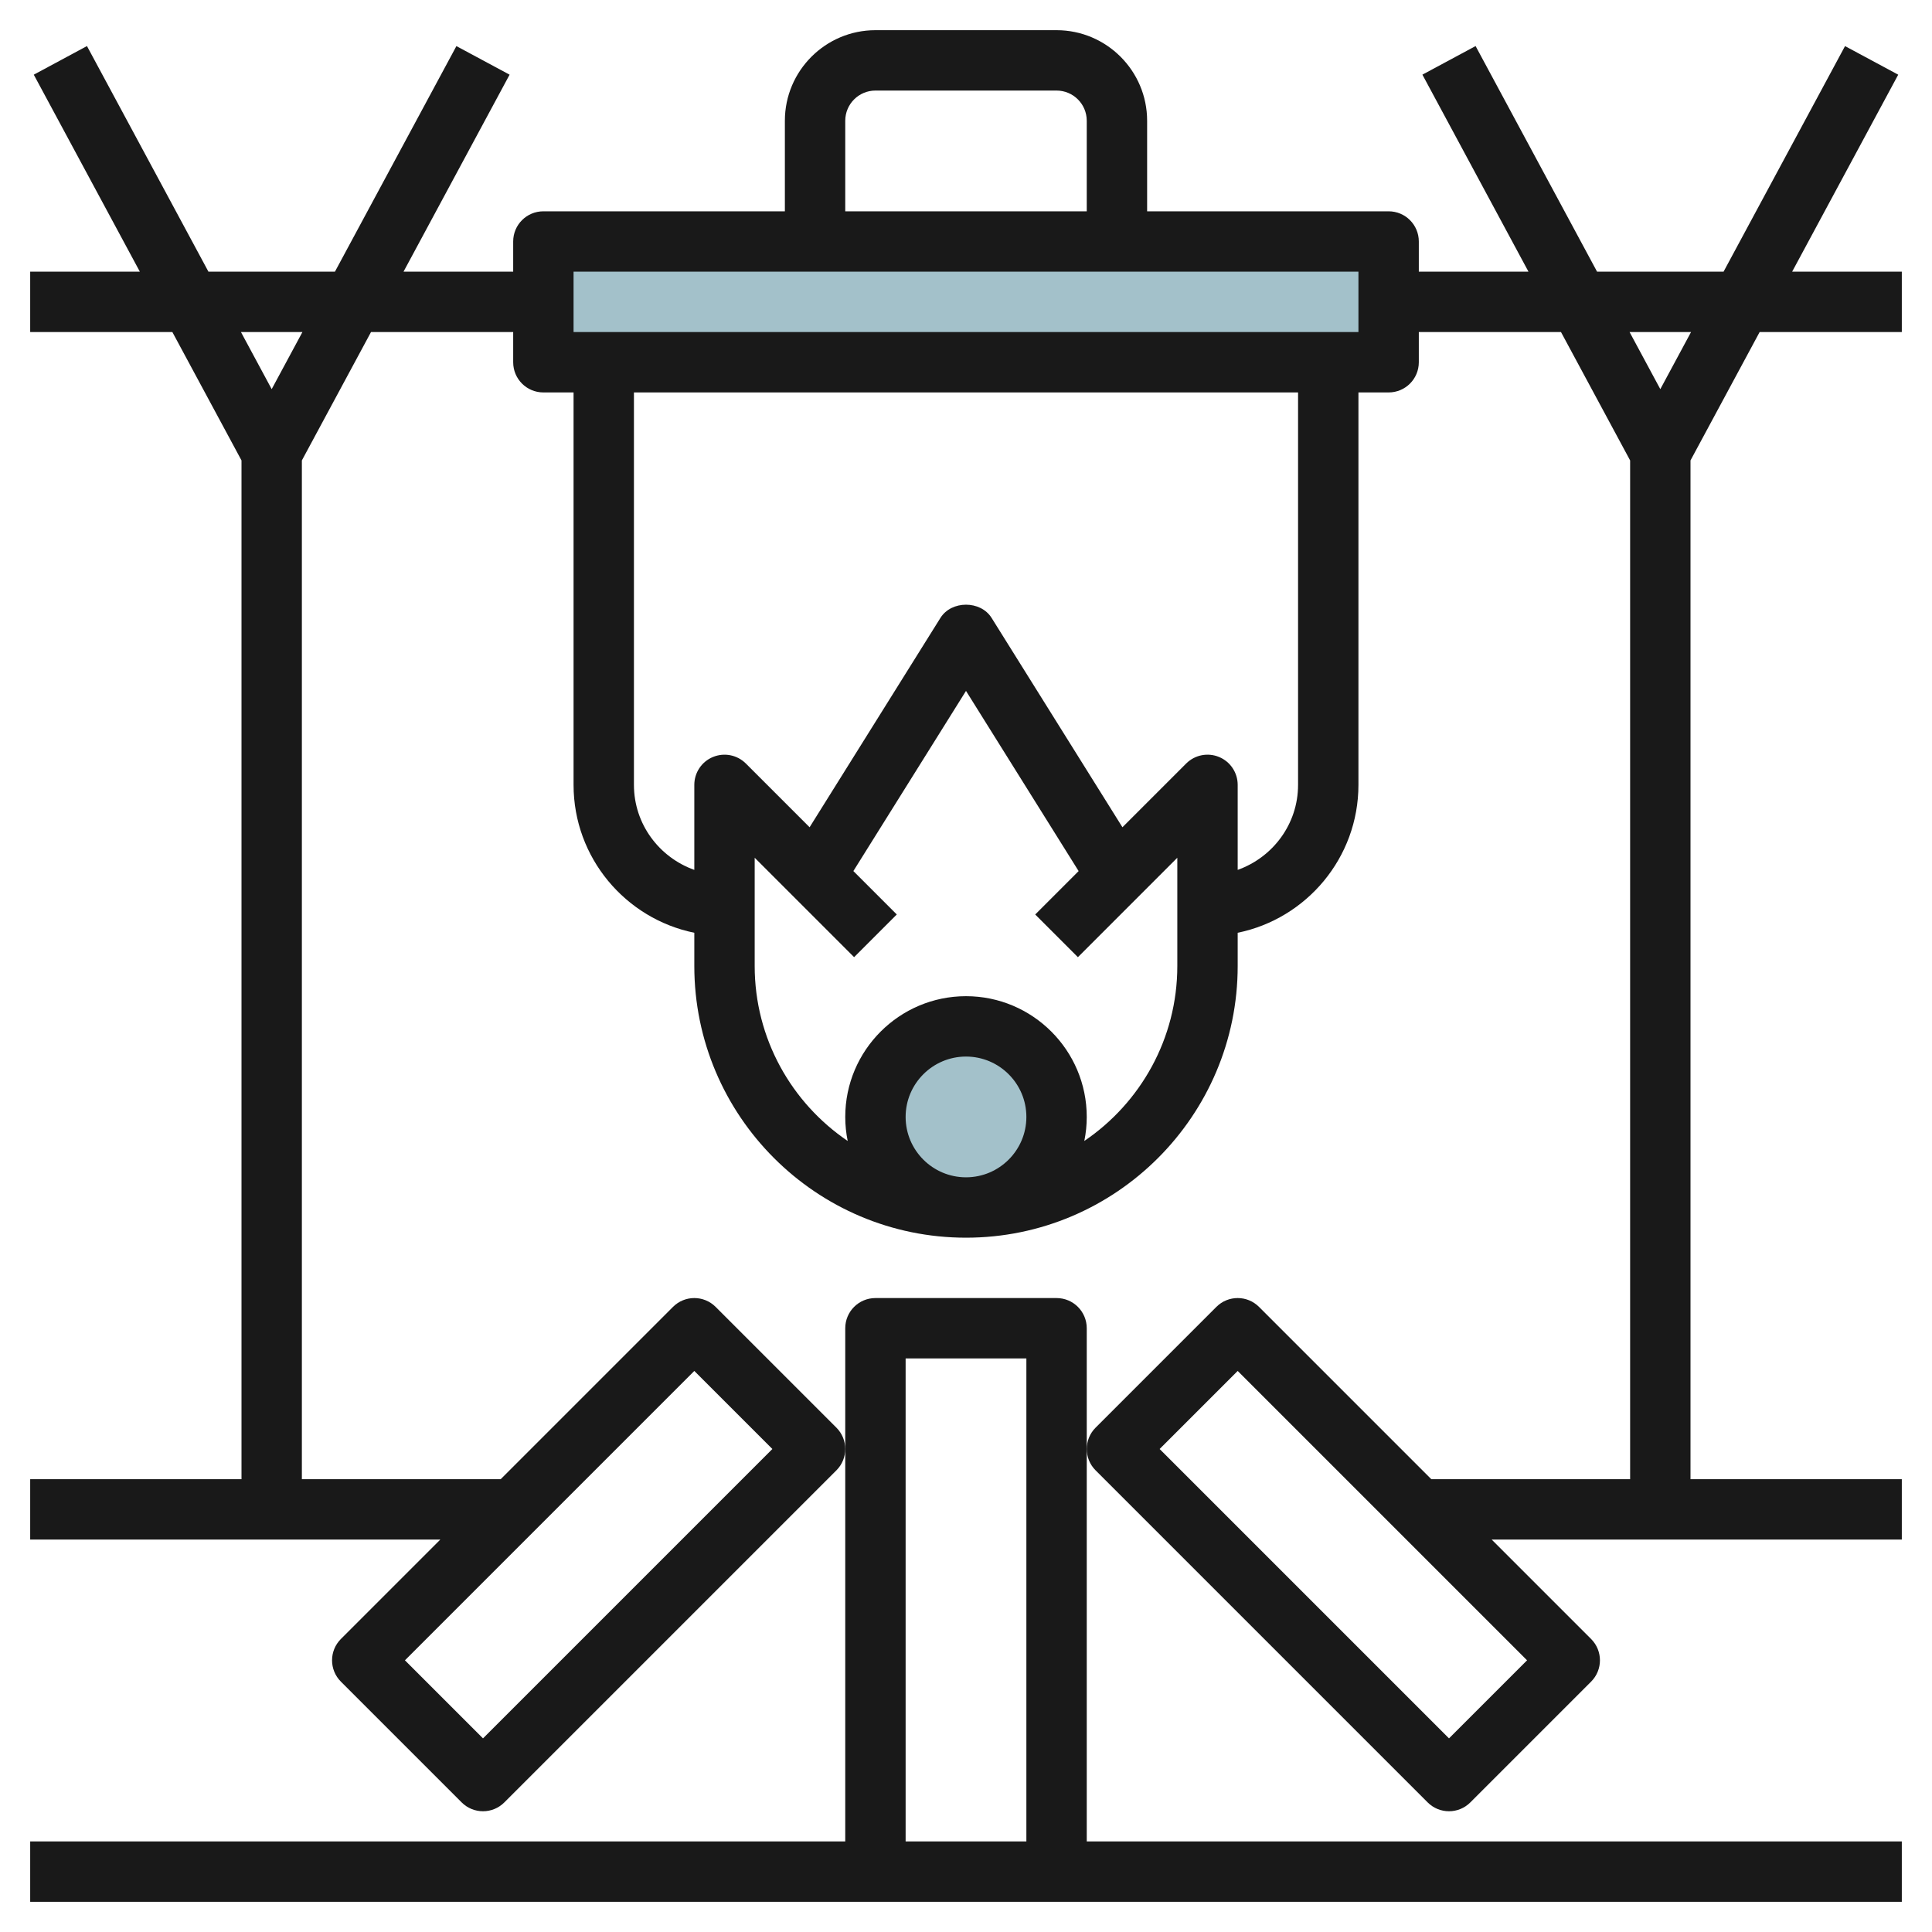
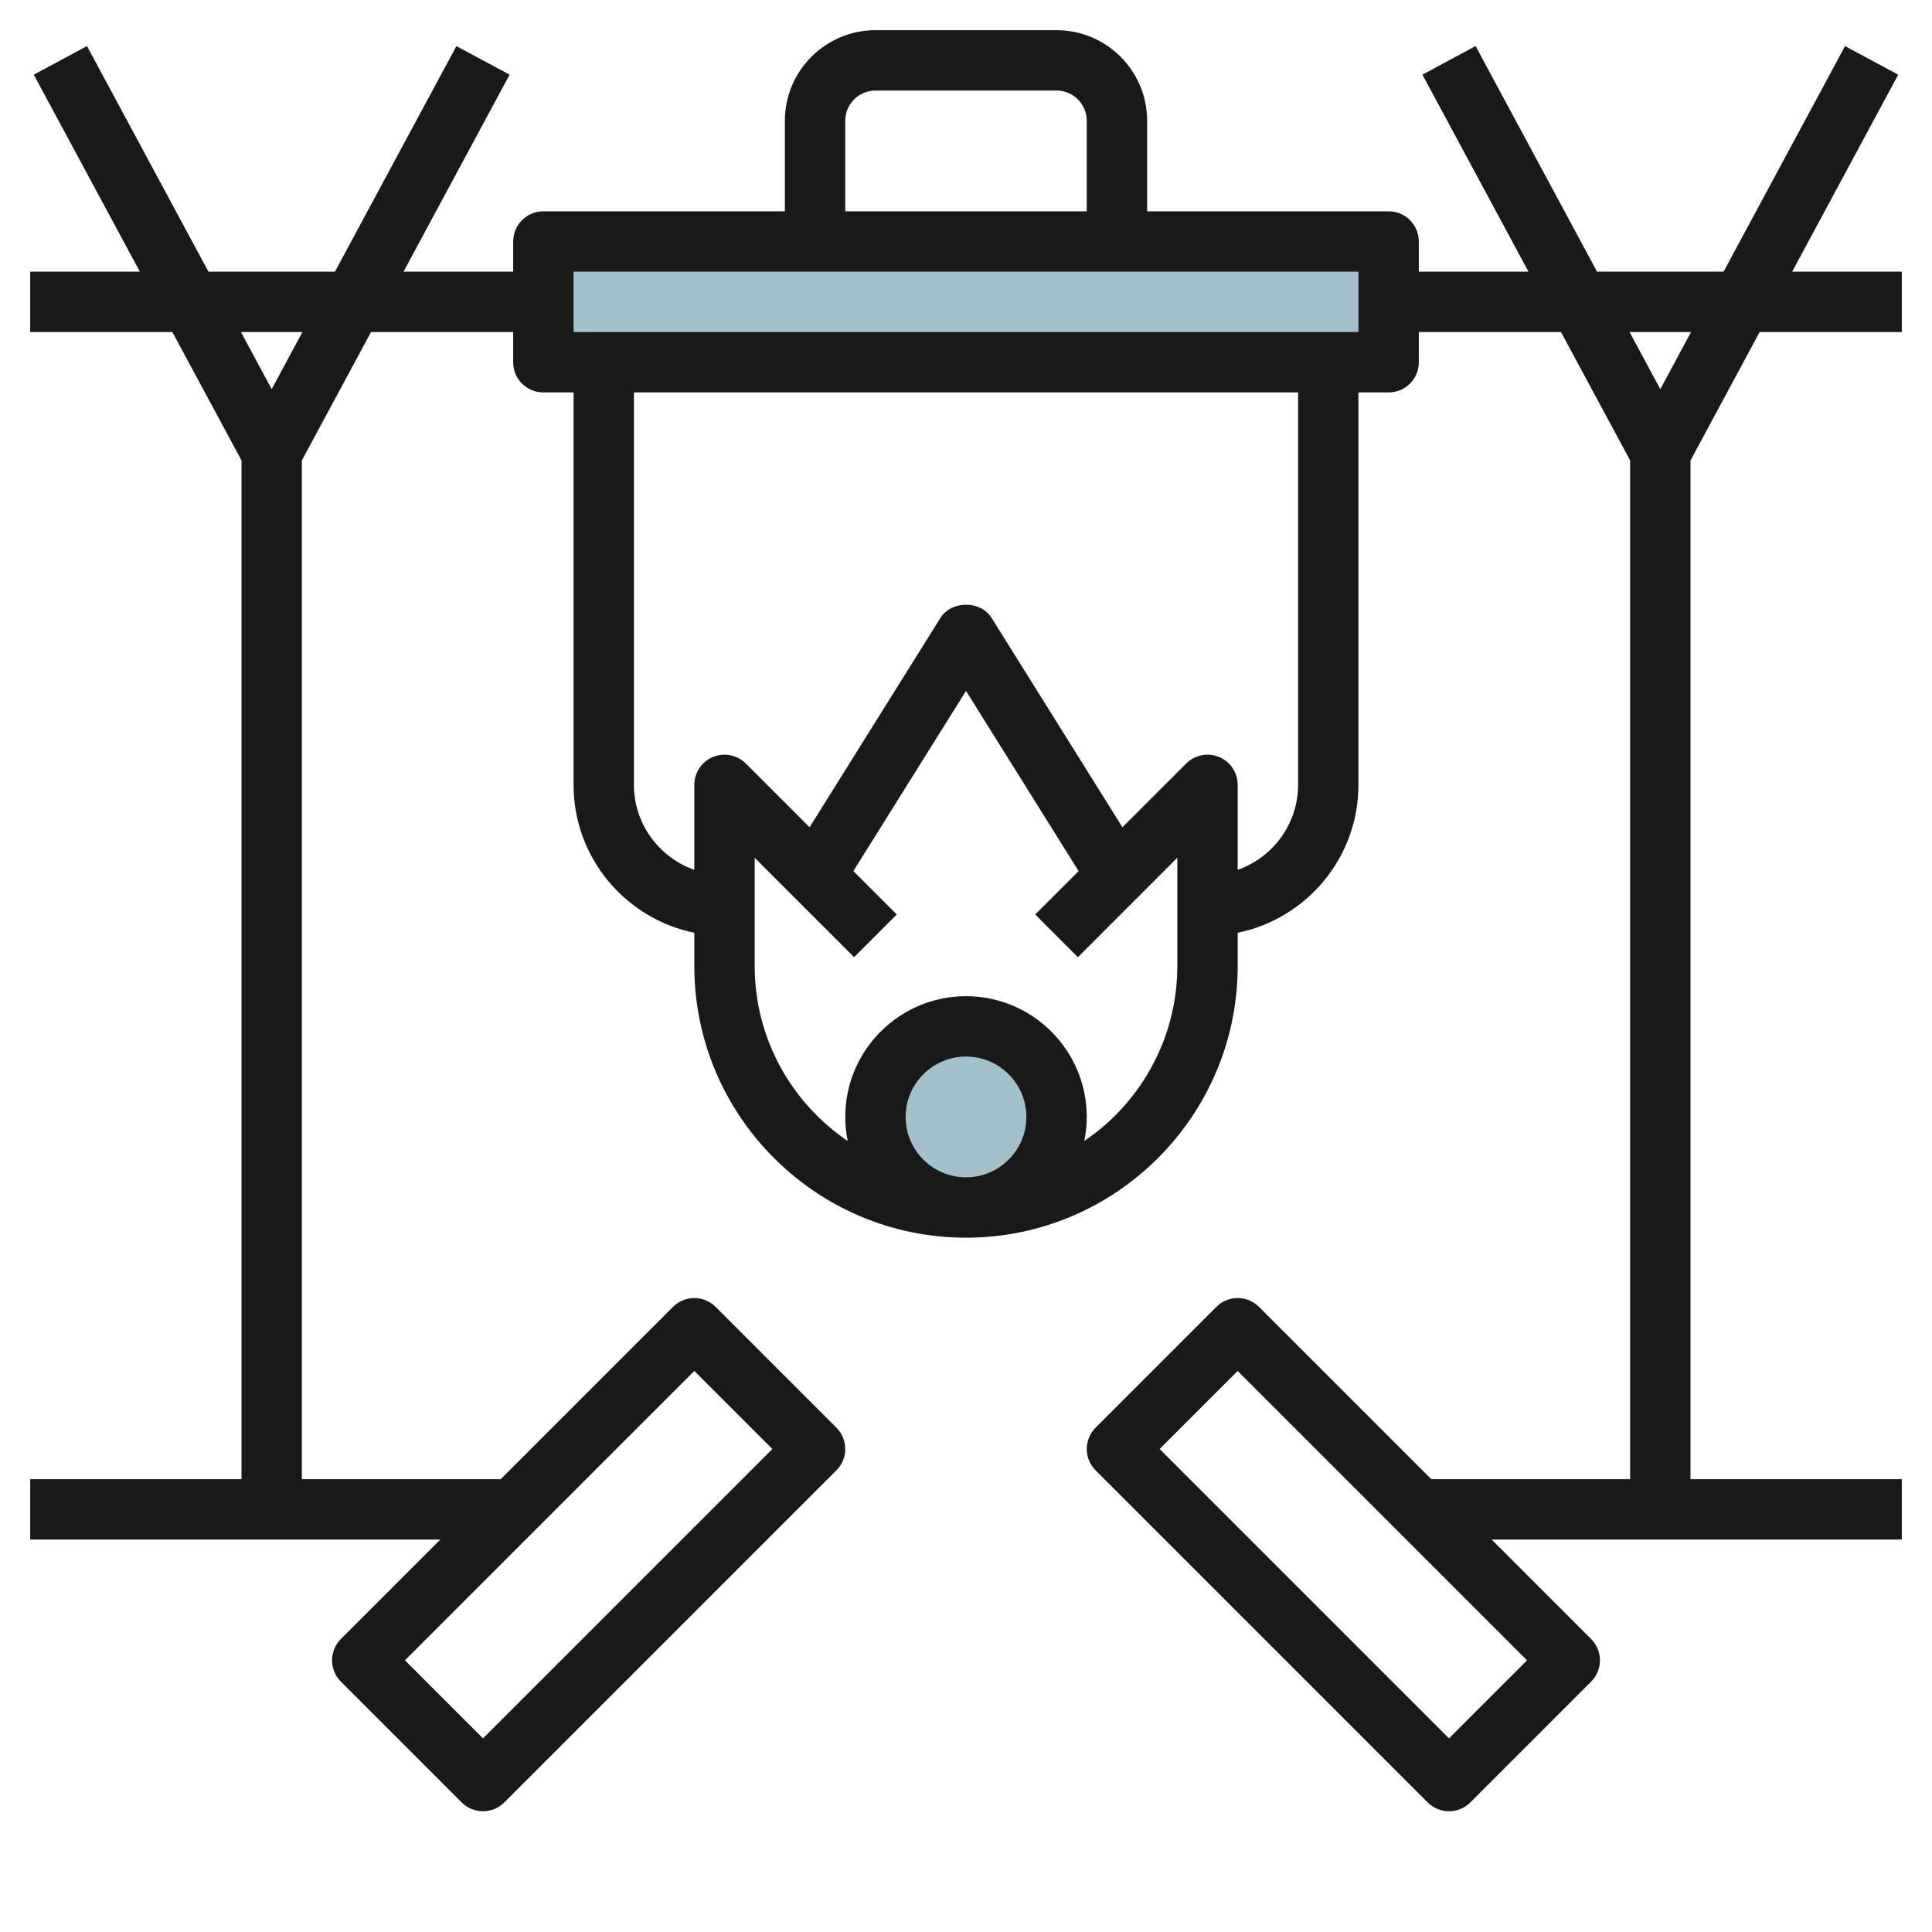
<svg xmlns="http://www.w3.org/2000/svg" id="Layer_3" enable-background="new 0 0 64 64" height="512" viewBox="0 0 64 64" width="512">
  <path d="m18 8h28v4h-28z" fill="#a3c1ca" />
  <circle cx="32" cy="37" fill="#a3c1ca" r="3" />
  <g fill="#191919">
-     <path d="m35 43h-6c-.553 0-1 .447-1 1v4 13h-27v2h62v-2h-27v-13-4c0-.553-.447-1-1-1zm-5 18v-16h4v16z" />
    <path d="m62.881 2.474-1.762-.947-4.024 7.473h-4.19l-4.024-7.474-1.762.947 3.514 6.527h-3.633v-1c0-.553-.447-1-1-1h-8v-3c0-1.654-1.346-3-3-3h-6c-1.654 0-3 1.346-3 3v3h-8c-.553 0-1 .447-1 1v1h-3.633l3.514-6.526-1.762-.947-4.024 7.473h-4.19l-4.024-7.474-1.762.948 3.514 6.526h-3.633v2h4.71l2.29 4.252v33.748h-7v2h13.586l-3.293 3.293c-.391.391-.391 1.023 0 1.414l4 4c.195.195.451.293.707.293s.512-.098.707-.293l11-11c.195-.195.293-.451.293-.707s-.098-.512-.293-.707l-4-4c-.391-.391-1.023-.391-1.414 0l-5.707 5.707h-6.586v-33.748l2.29-4.252h4.71v1c0 .553.447 1 1 1h1v13c0 2.414 1.721 4.434 4 4.899v1.101c0 4.963 4.037 9 9 9s9-4.037 9-9v-1.101c2.279-.465 4-2.484 4-4.899v-13h1c.553 0 1-.447 1-1v-1h4.71l2.29 4.252v33.748h-6.586l-5.707-5.707c-.391-.391-1.023-.391-1.414 0l-4 4c-.195.195-.293.451-.293.707s.098.512.293.707l11 11c.195.195.451.293.707.293s.512-.098.707-.293l4-4c.391-.391.391-1.023 0-1.414l-3.293-3.293h13.586v-2h-7v-33.748l2.29-4.252h4.71v-2h-3.633zm-39.881 42.94 2.586 2.586-9.586 9.586-2.586-2.586zm-14-32.523-1.018-1.891h2.036zm19-8.891c0-.552.448-1 1-1h6c.552 0 1 .448 1 1v3h-8zm2 33c0-1.103.897-2 2-2s2 .897 2 2-.897 2-2 2-2-.897-2-2zm9-5c0 2.408-1.223 4.536-3.081 5.796.053-.257.081-.523.081-.796 0-2.206-1.794-4-4-4s-4 1.794-4 4c0 .273.028.539.081.796-1.858-1.26-3.081-3.388-3.081-5.796v-3.586l3.293 3.293 1.414-1.414-1.438-1.438 3.731-5.968 3.731 5.969-1.438 1.438 1.414 1.414 3.293-3.294zm4-6c0 1.302-.839 2.402-2 2.816v-2.816c0-.404-.243-.77-.617-.924-.374-.155-.804-.069-1.09.217l-2.111 2.111-4.334-6.935c-.365-.584-1.33-.584-1.695 0l-4.334 6.935-2.111-2.111c-.286-.286-.715-.371-1.09-.217s-.618.52-.618.924v2.816c-1.161-.414-2-1.514-2-2.816v-13h22zm2-15h-26v-2h26zm3 46.586-9.586-9.586 2.586-2.586 9.586 9.586zm7-44.695-1.018-1.891h2.036z" />
  </g>
</svg>